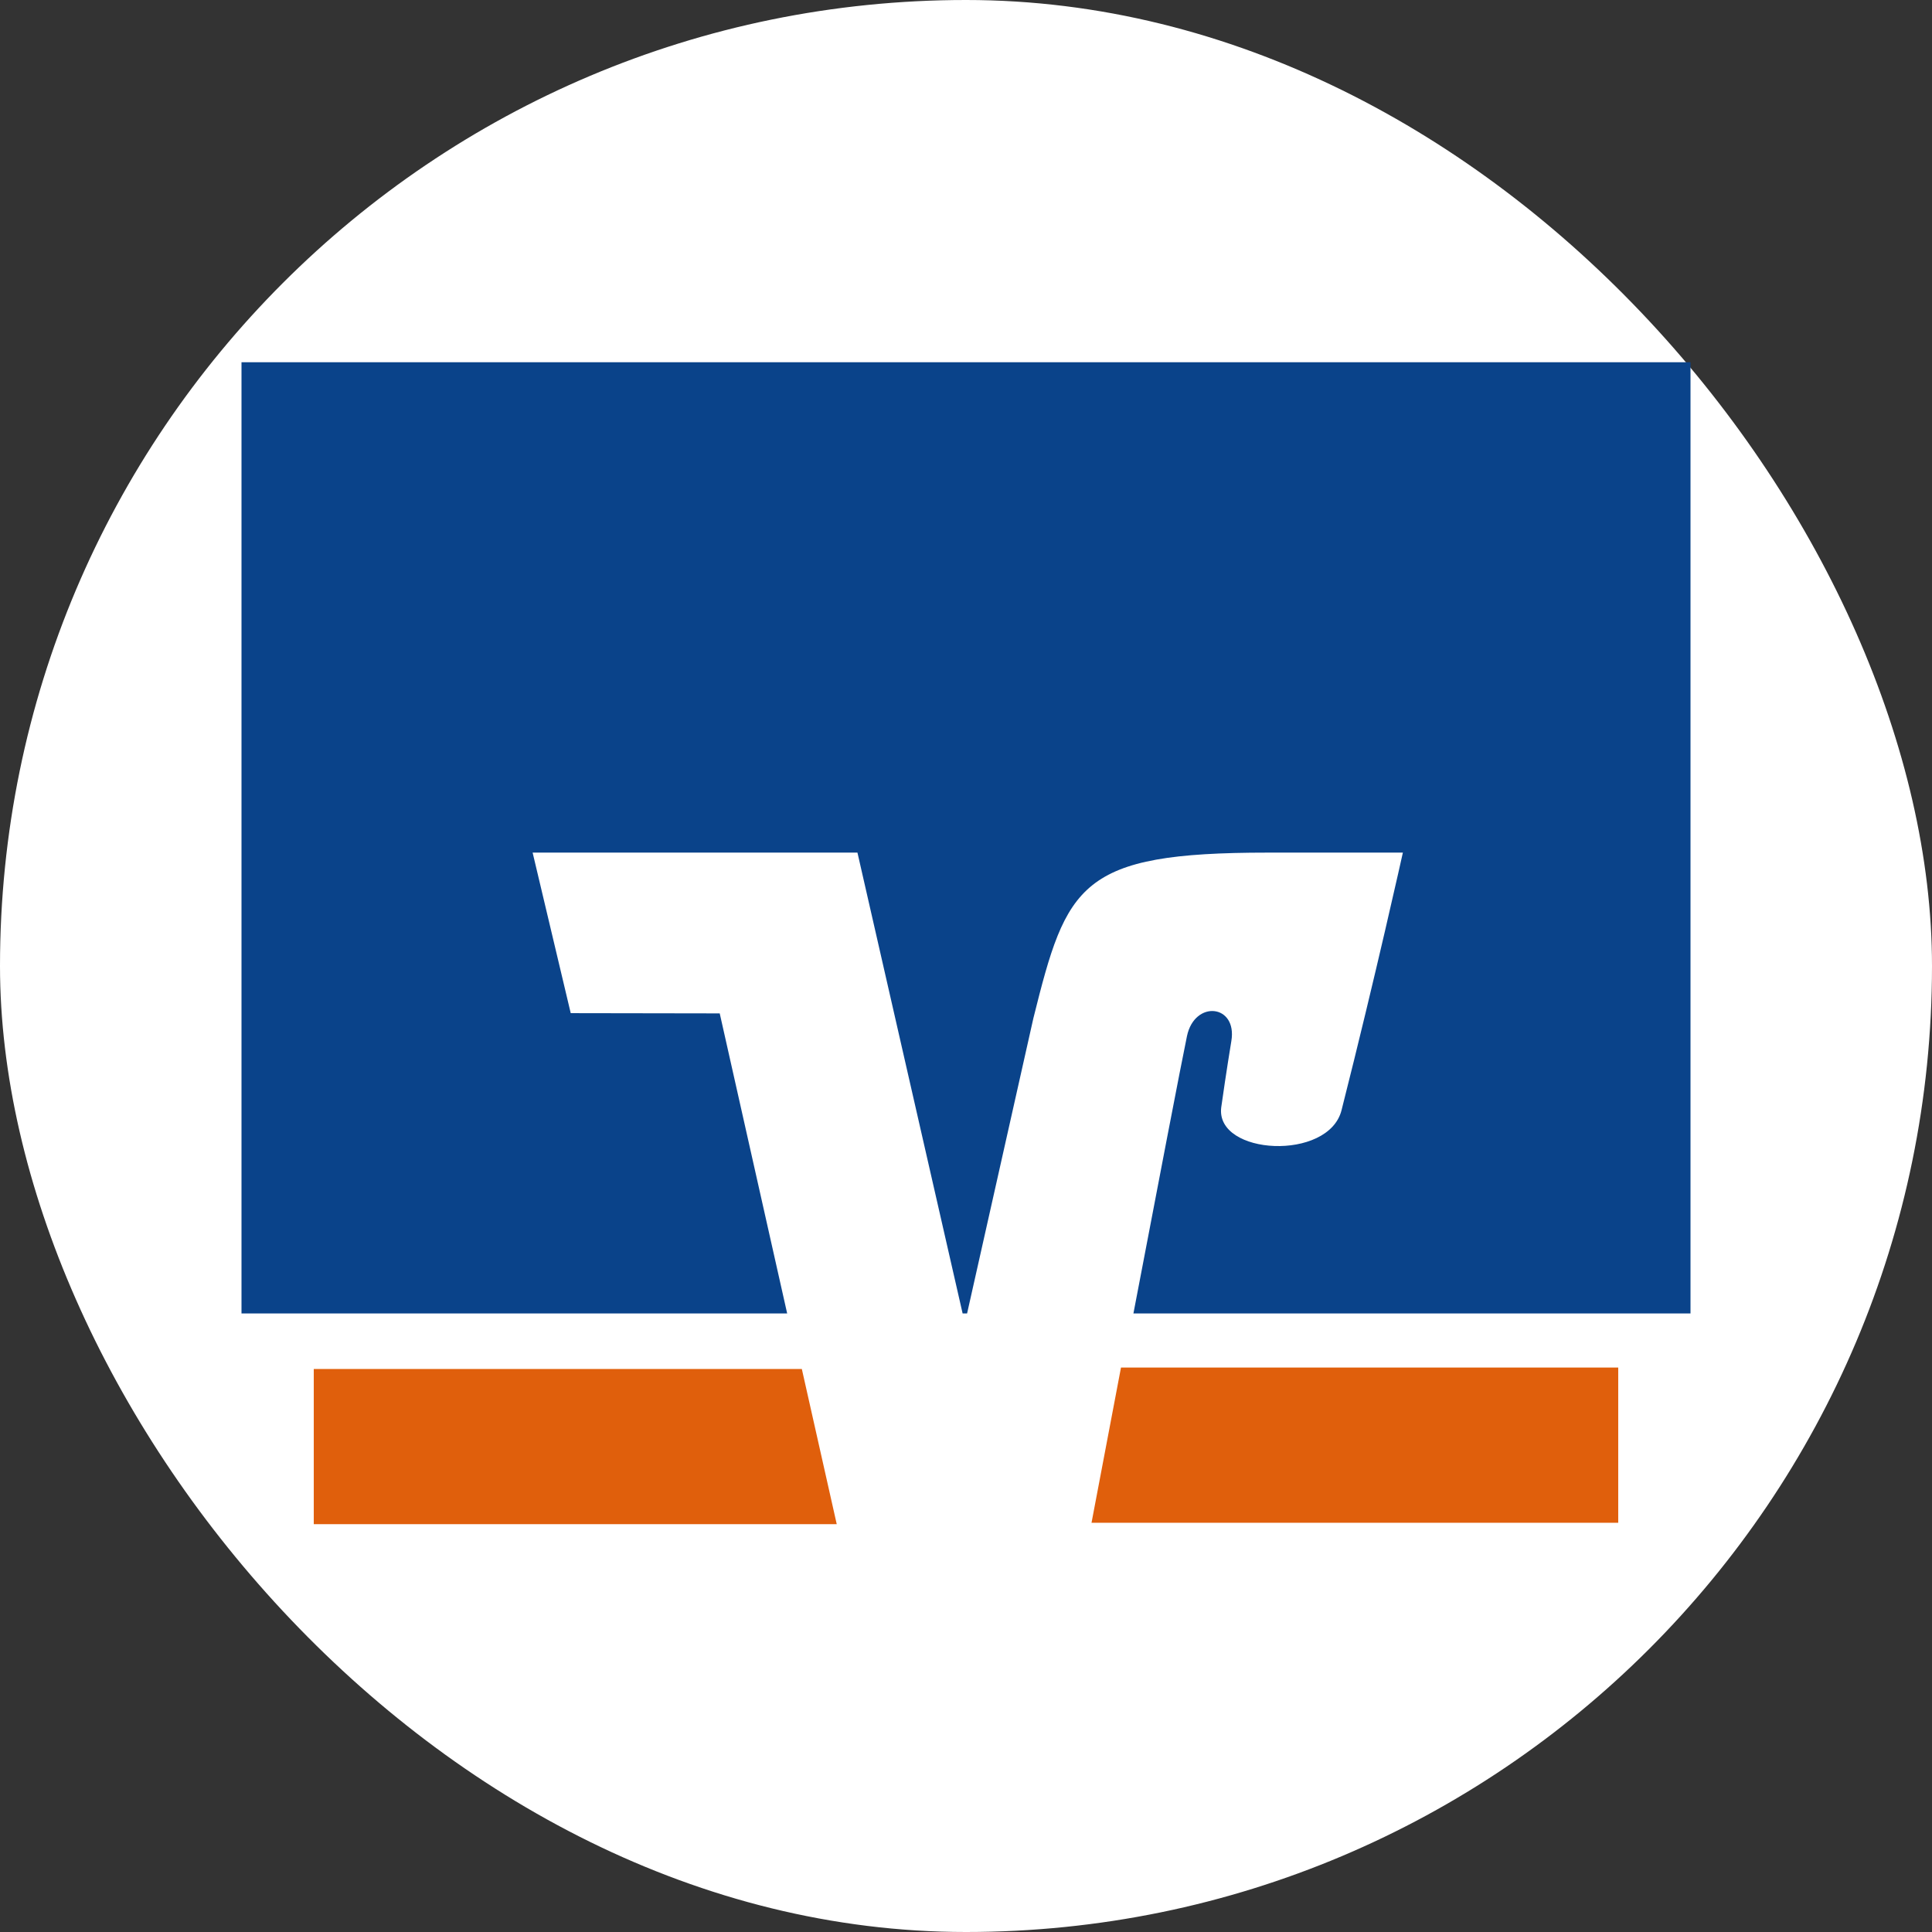
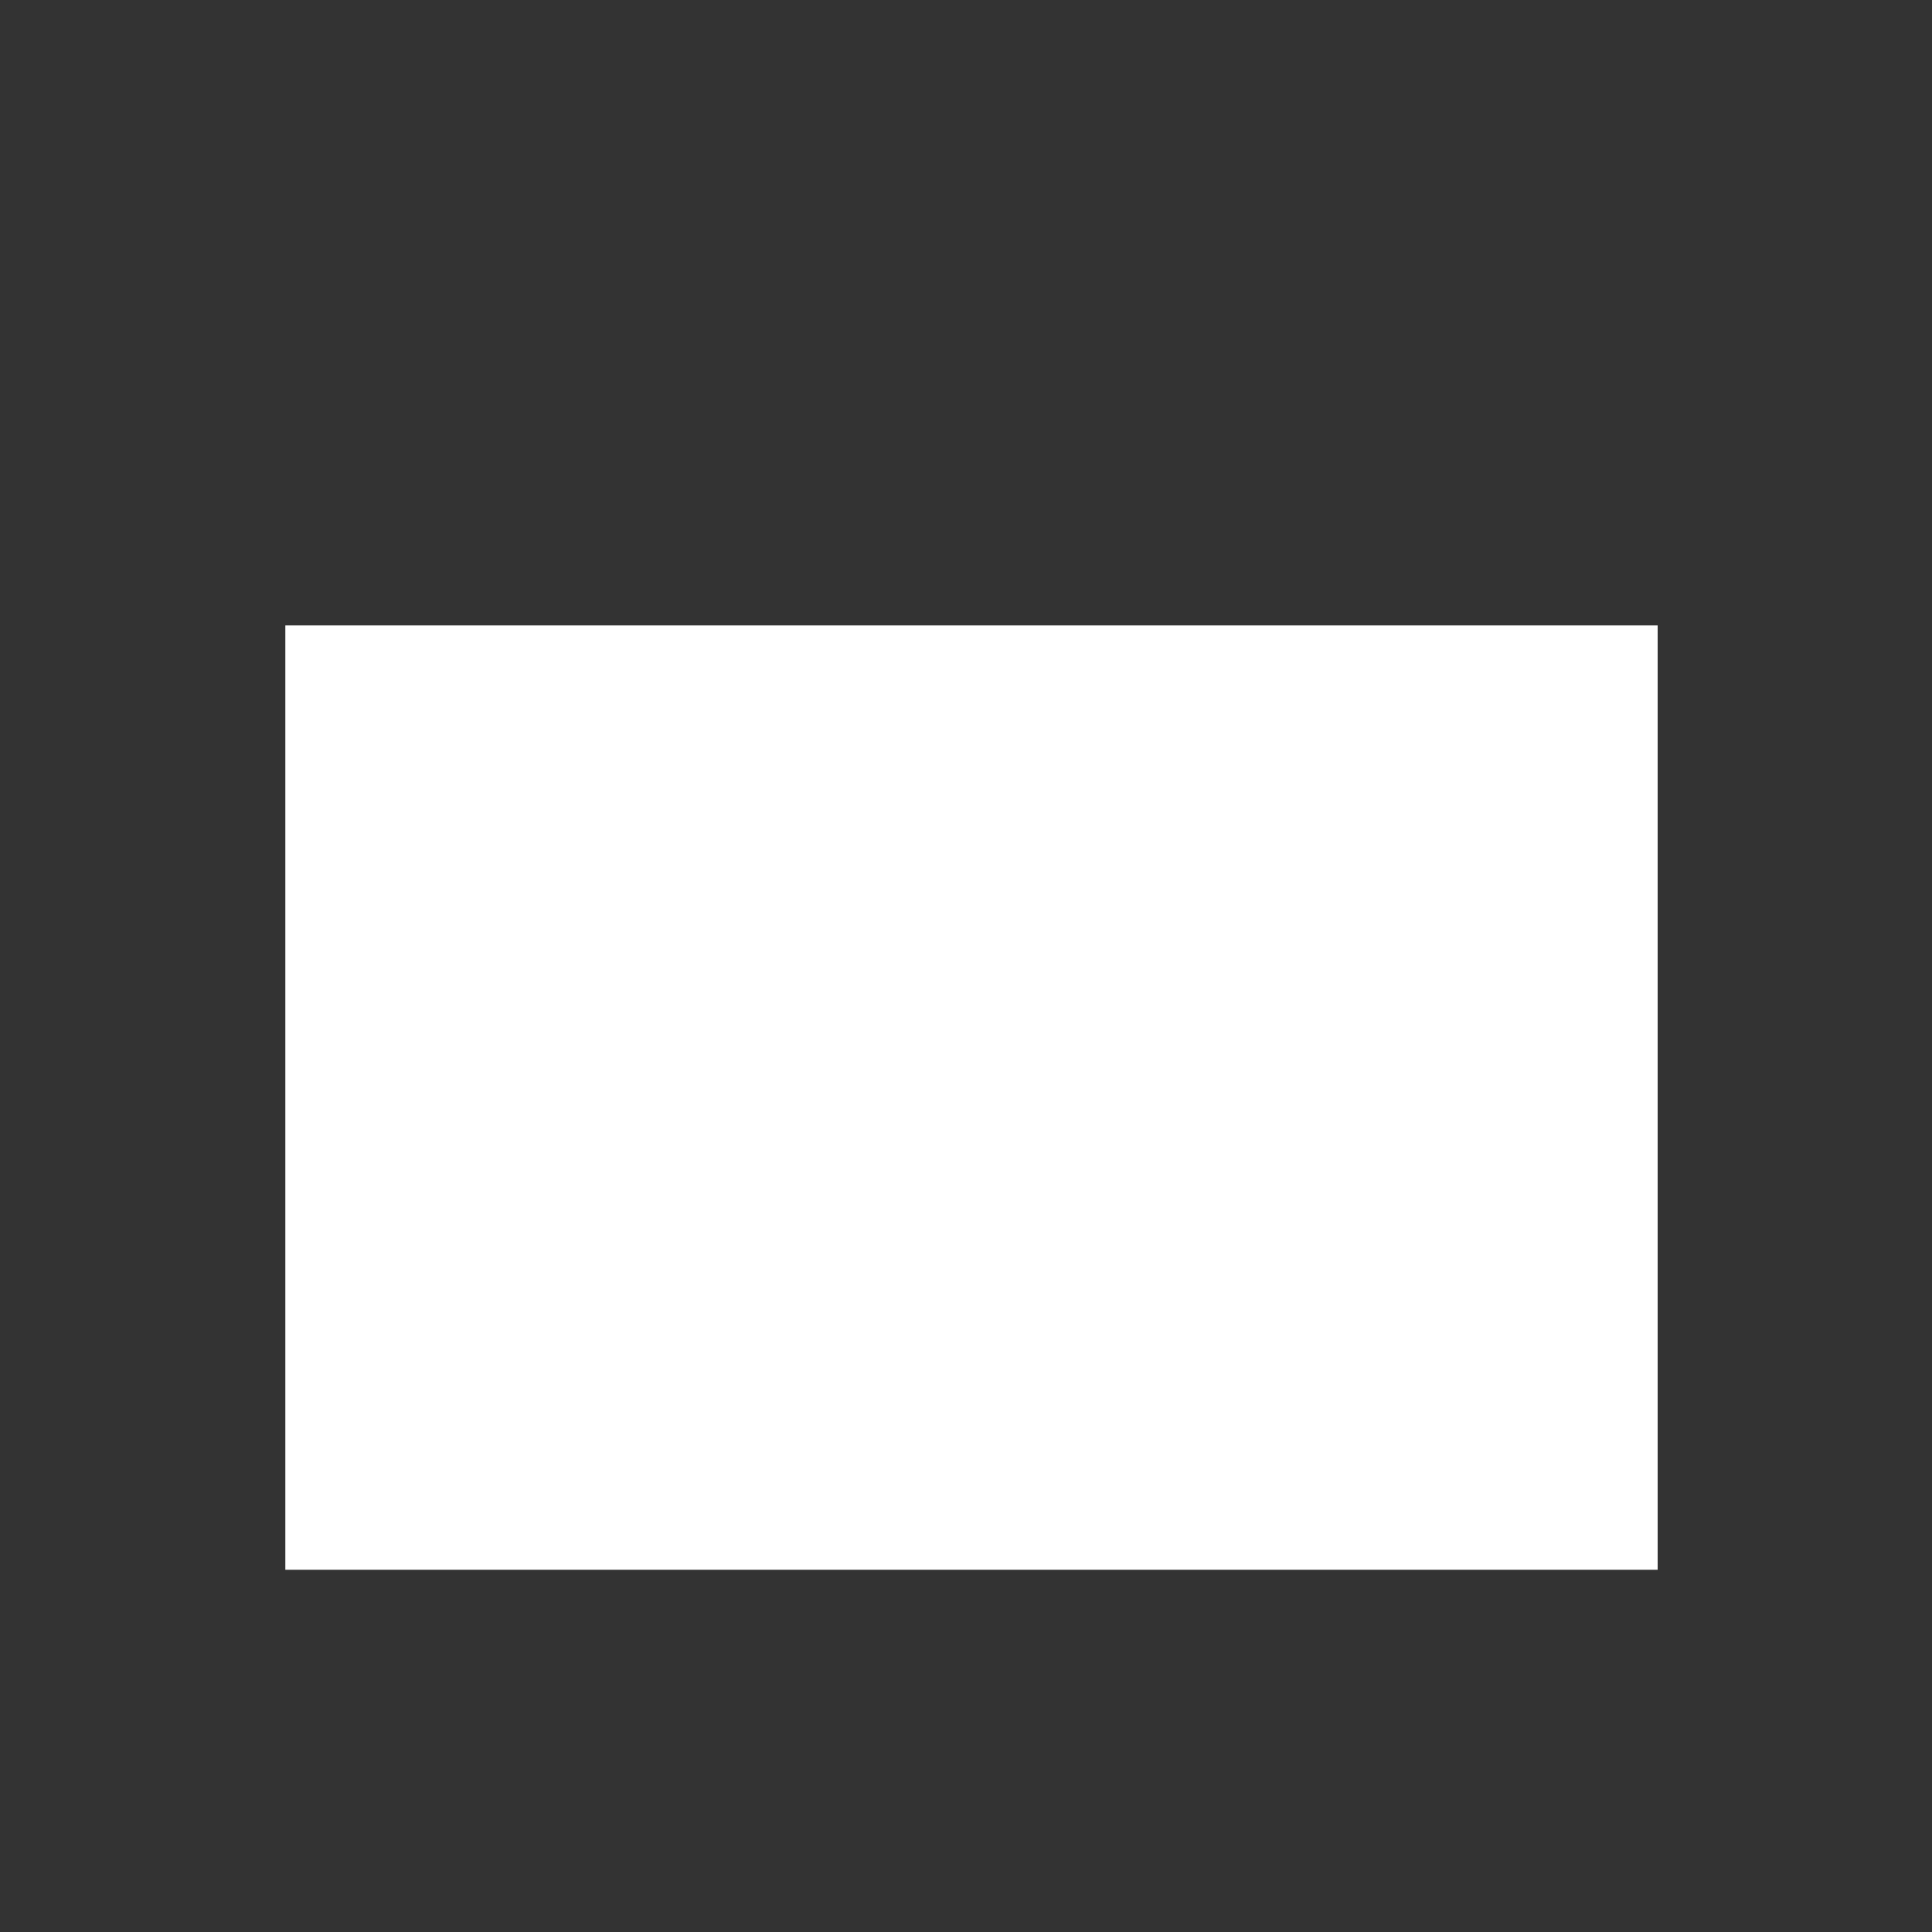
<svg xmlns="http://www.w3.org/2000/svg" width="32" height="32" viewBox="0 0 32 32" fill="none">
  <rect x="0" y="0" width="32" height="32" fill="#333333" stroke="none" />
-   <rect width="32" height="32" rx="16" fill="white" />
  <path d="M4.726 10.359V26H27.456V10.359H4.726Z" fill="white" />
-   <path d="M18.567 22.651C18.343 23.831 18.153 24.833 18.079 25.222H26.803V22.651H18.567ZM5.197 22.675V25.245H13.859L13.281 22.675H5.197Z" fill="#E05F0C" />
-   <path d="M9.453 16.781L8.822 14.122H14.202L15.944 21.755H16.018L17.116 16.865C17.669 14.645 17.878 14.122 20.994 14.122H23.236C23.236 14.122 22.783 16.168 22.22 18.389C22.005 19.236 20.133 19.136 20.227 18.345C20.237 18.262 20.325 17.667 20.395 17.243C20.497 16.634 19.787 16.558 19.66 17.161C19.569 17.593 19.158 19.738 18.773 21.755H28V6H4V21.755H13.038L11.921 16.785L9.453 16.781Z" fill="#0A438A" />
</svg>